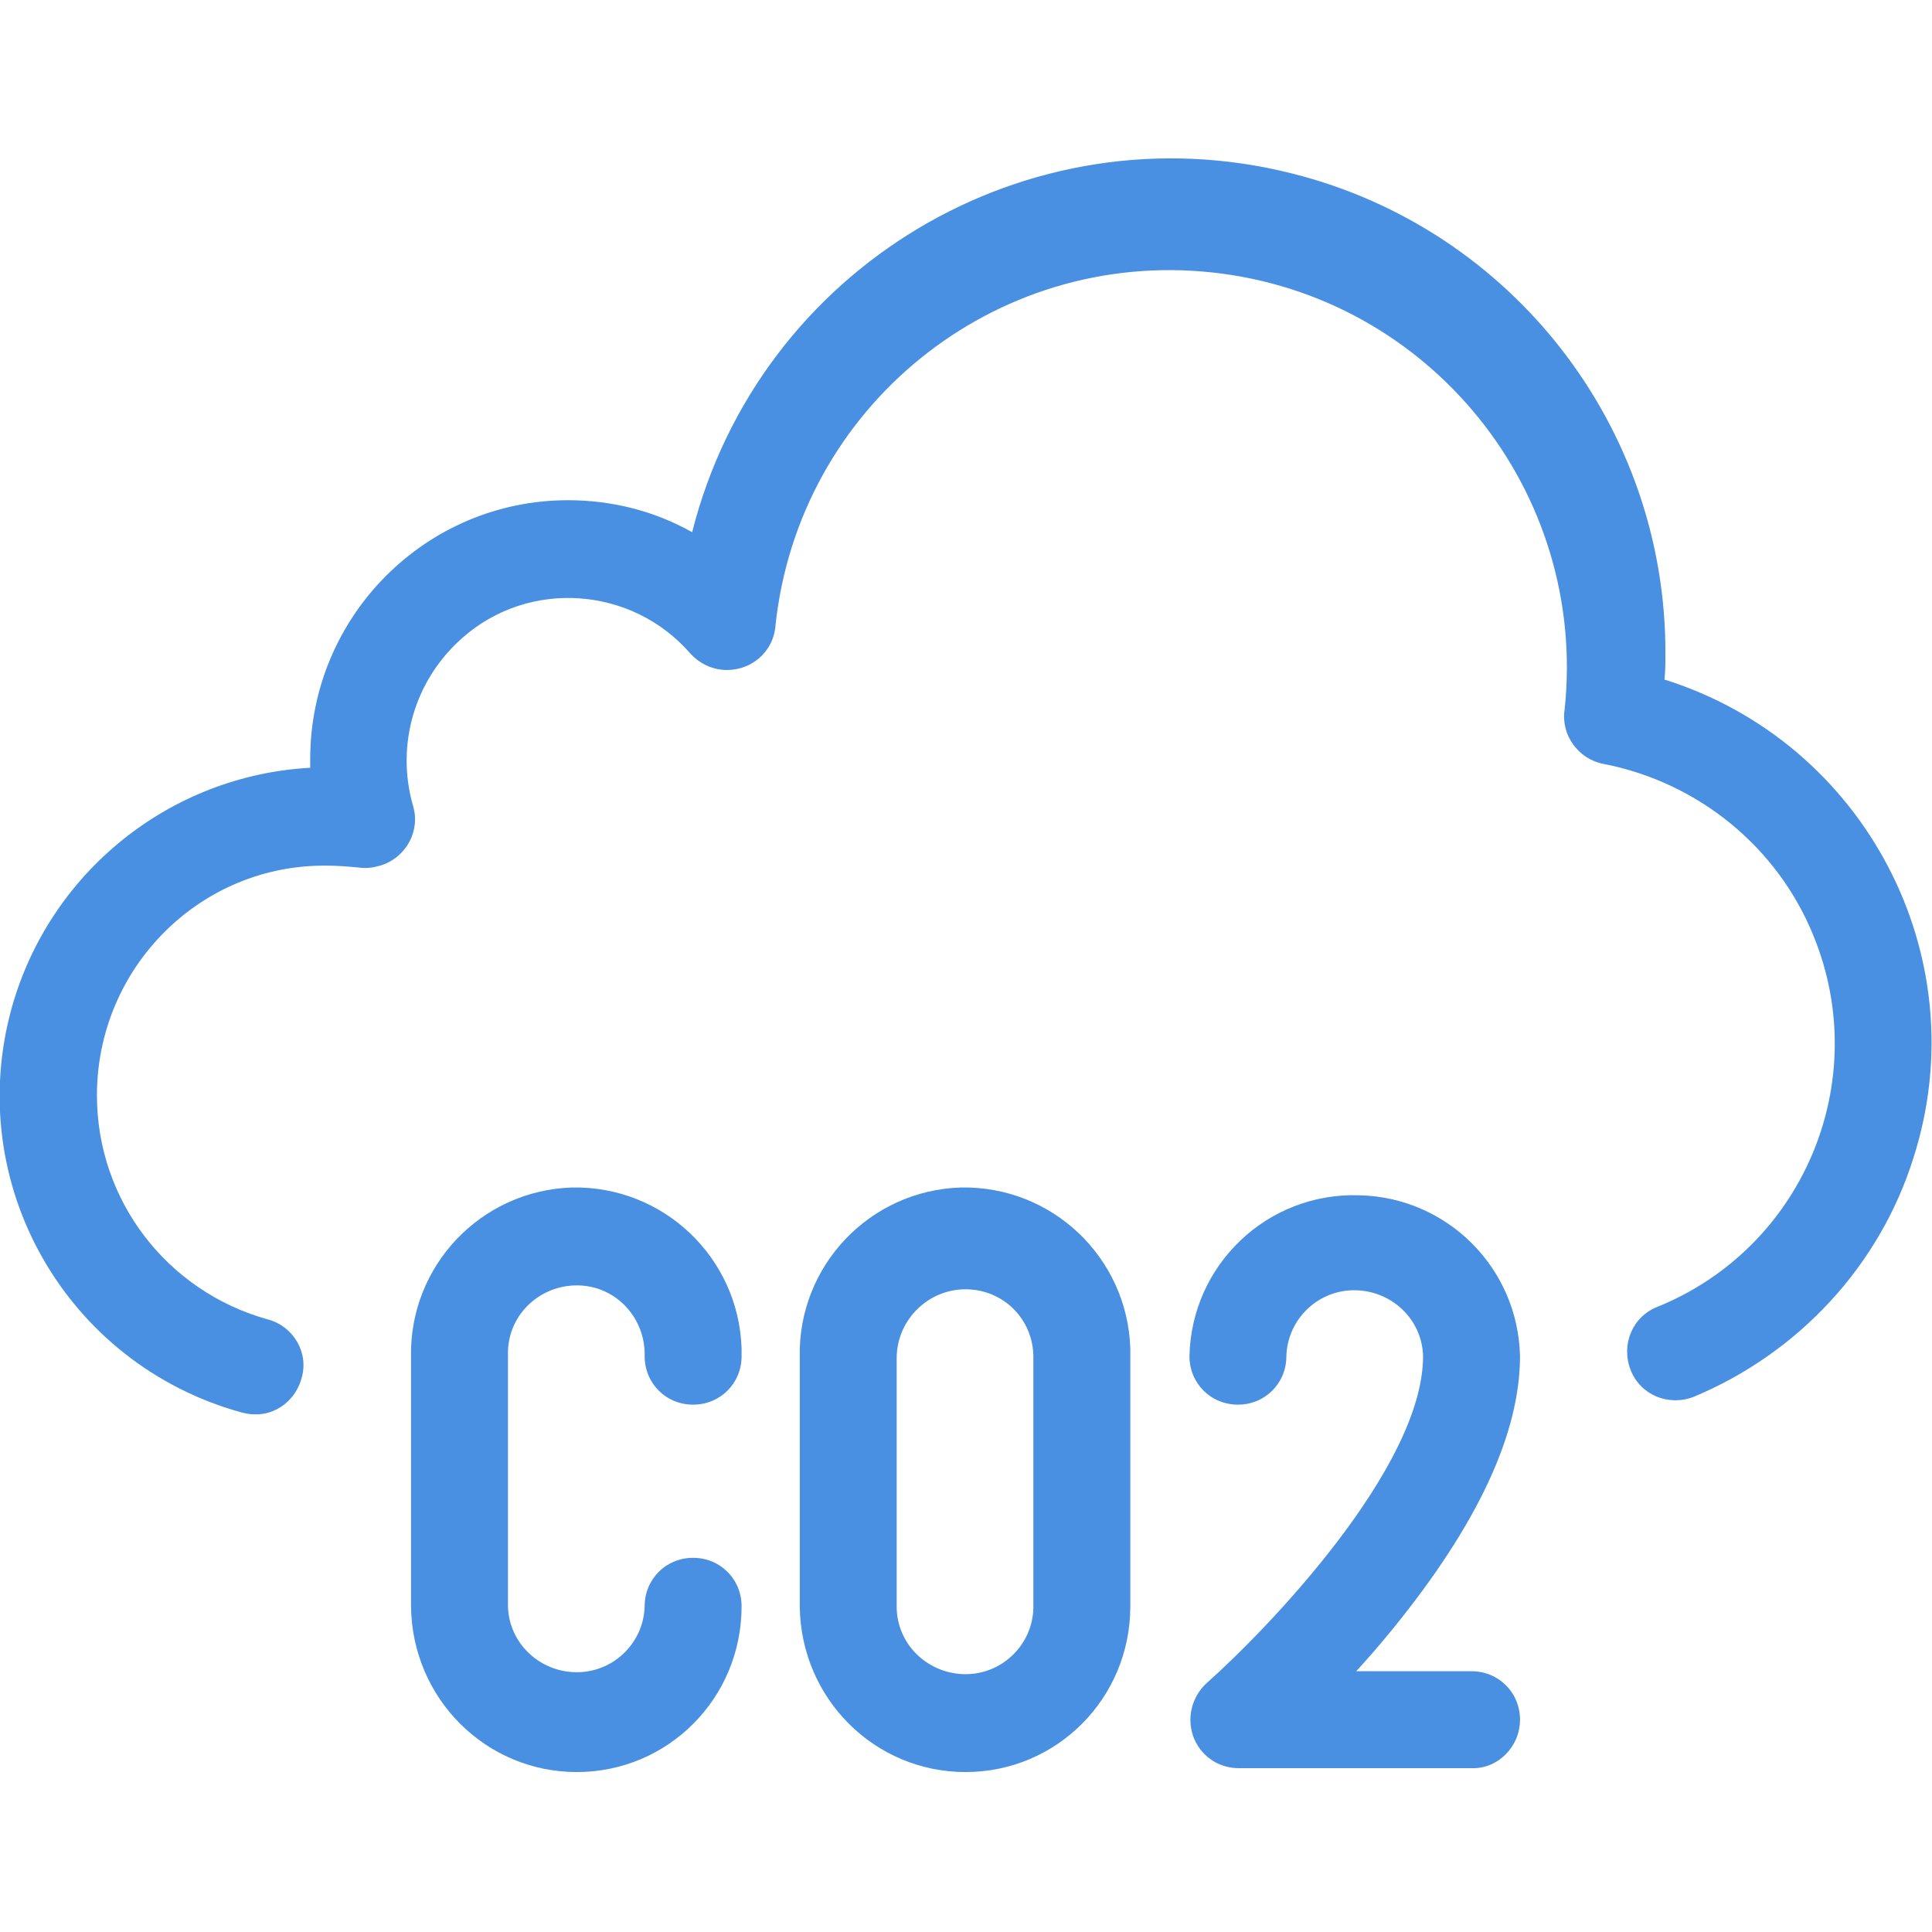
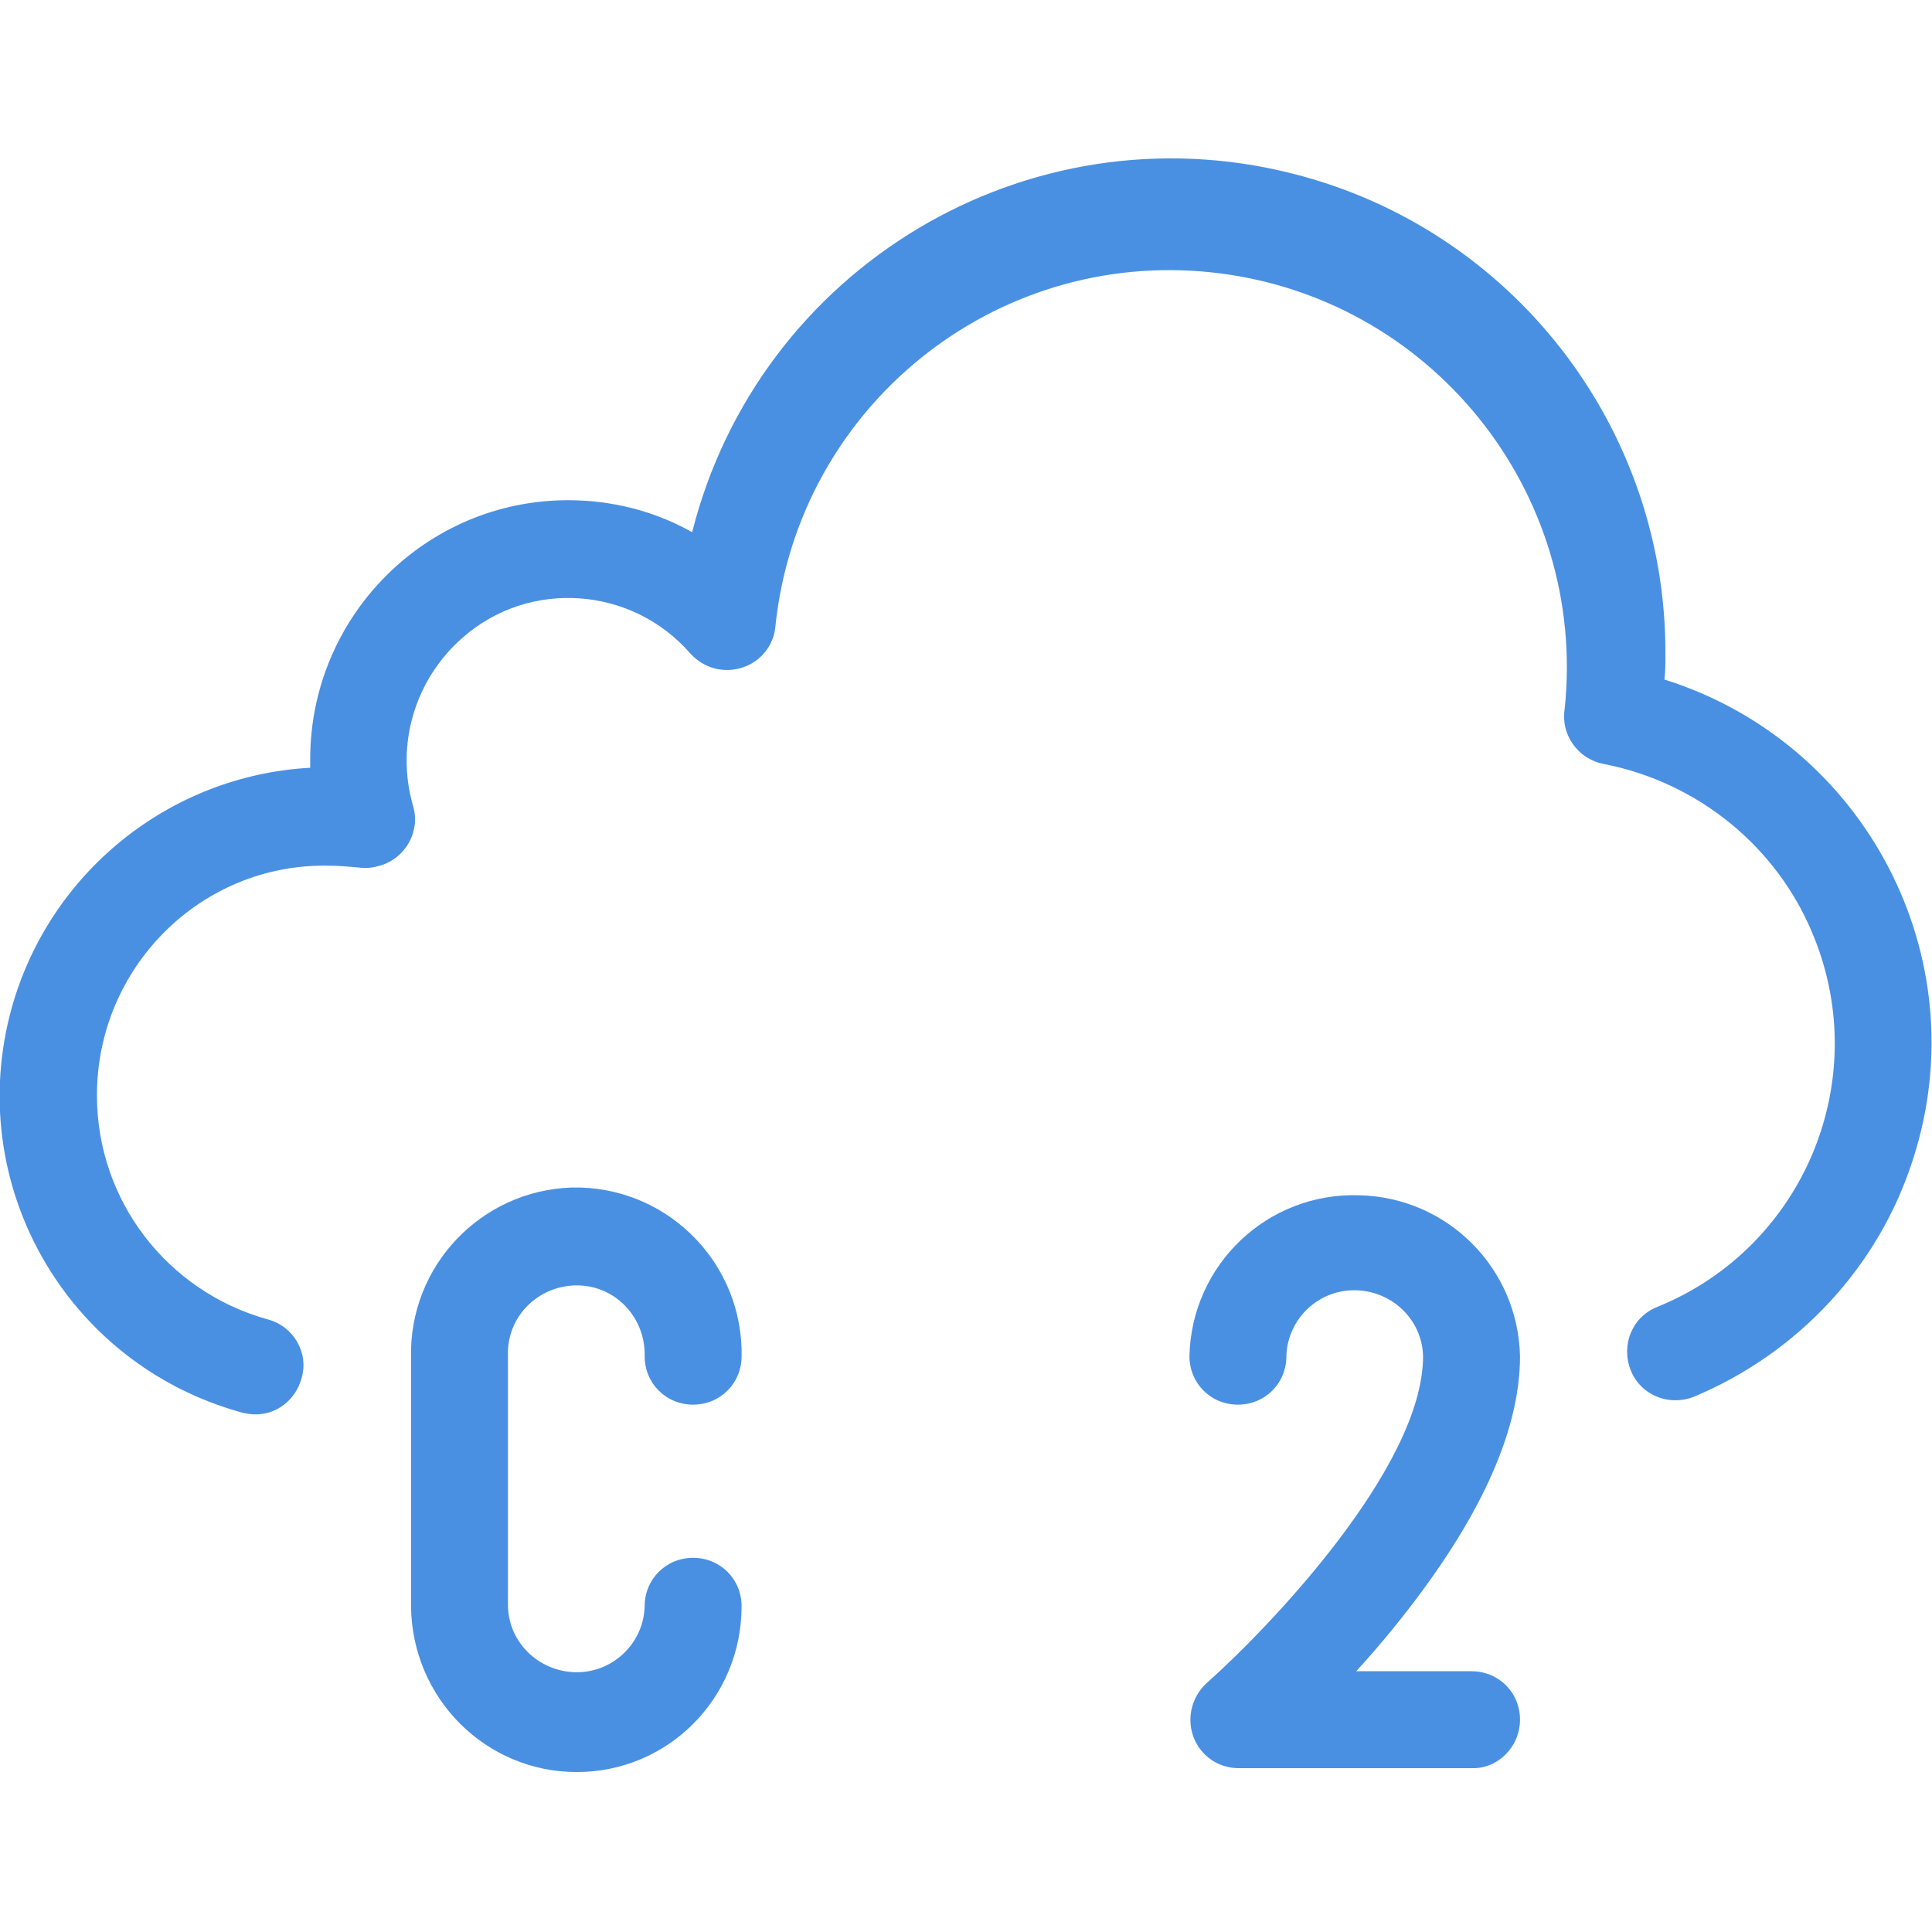
<svg xmlns="http://www.w3.org/2000/svg" version="1.1" id="Ebene_1" x="0px" y="0px" viewBox="0 0 199.3 199.3" style="enable-background:new 0 0 199.3 199.3;" xml:space="preserve">
  <style type="text/css"> .st0{fill:#4A90E2;} </style>
  <g id="Ebene_2_00000042733779585417223290000012230462145484983981_">
    <g id="Line">
      <path class="st0" d="M26.2,145.9c-0.4,0-0.9-0.1-1.3-0.2c-18.1-5-28.7-23.6-23.7-41.7C5.1,90,17.5,80,32,79.2c0-0.3,0-0.6,0-0.9 c0-14.7,11.9-26.7,26.6-26.7c4.5,0,8.9,1.1,12.8,3.3c6.9-27.3,34.6-43.9,61.9-37c22.7,5.7,38.6,26.2,38.5,49.6 c0,0.9,0,1.7-0.1,2.6c20.7,6.5,32.3,28.6,25.7,49.3c-3.5,11.2-11.9,20.2-22.7,24.7c-2.6,1-5.5-0.2-6.5-2.8c-1-2.6,0.2-5.5,2.8-6.5 c15-6.1,22.2-23.2,16.1-38.2c-3.7-9.2-11.9-15.9-21.7-17.8c-2.6-0.5-4.4-3-4-5.6c2.4-22.5-13.9-42.7-36.4-45.1S82.4,42,80,64.5 c-0.2,2.8-2.6,4.8-5.4,4.6c-1.3-0.1-2.5-0.7-3.4-1.7c-6-6.9-16.6-7.7-23.5-1.6c-4.9,4.3-6.9,11-5.1,17.3c0.8,2.6-0.7,5.4-3.4,6.2 c-0.7,0.2-1.4,0.3-2.1,0.2c-1.1-0.1-2.2-0.2-3.3-0.2C20.7,89.1,10,99.8,10,113c0,10.8,7.2,20.2,17.6,23.1c2.7,0.7,4.3,3.5,3.5,6.1 C30.5,144.4,28.5,146,26.2,145.9z" />
-       <path class="st0" d="M99.6,182.8c-9.4,0-17-7.6-17.1-17.1V140c-0.2-9.4,7.2-17.2,16.6-17.5c9.4-0.2,17.2,7.2,17.5,16.6 c0,0.3,0,0.6,0,0.8v25.8C116.6,175.2,109,182.8,99.6,182.8z M99.6,133c-3.9,0-7.1,3.2-7.1,7.1v25.8c0.1,3.9,3.4,6.9,7.3,6.8 c3.7-0.1,6.7-3.1,6.8-6.8V140C106.6,136.1,103.5,133,99.6,133z" />
      <path class="st0" d="M151.8,182.4h-24c-2.8,0-5-2.2-5-5c0-1.4,0.6-2.8,1.7-3.8c6.2-5.5,22.3-22.2,22.3-33.7 c-0.1-3.9-3.4-6.9-7.3-6.8c-3.7,0.1-6.7,3.1-6.8,6.8c0,2.8-2.2,5-5,5c-2.8,0-5-2.2-5-5c0.2-9.4,8-16.9,17.5-16.6 c9.1,0.2,16.4,7.5,16.6,16.6c0,8-4.4,17.4-13.1,28.1c-1.3,1.6-2.6,3.1-3.8,4.4h11.9c2.8,0,5,2.2,5,5S154.5,182.5,151.8,182.4 L151.8,182.4z" />
      <path class="st0" d="M59.5,182.8c-9.4,0-17-7.6-17.1-17.1V140c-0.2-9.4,7.2-17.2,16.6-17.5c9.4-0.2,17.2,7.2,17.5,16.6 c0,0.3,0,0.6,0,0.8c0,2.8-2.2,5-5,5s-5-2.2-5-5c0.1-3.9-2.9-7.2-6.8-7.3s-7.2,2.9-7.3,6.8c0,0.2,0,0.4,0,0.5v25.8 c0.1,3.9,3.4,6.9,7.3,6.8c3.7-0.1,6.7-3.1,6.8-6.8c0-2.8,2.2-5,5-5s5,2.2,5,5C76.5,175.2,68.9,182.8,59.5,182.8z" />
    </g>
  </g>
</svg>